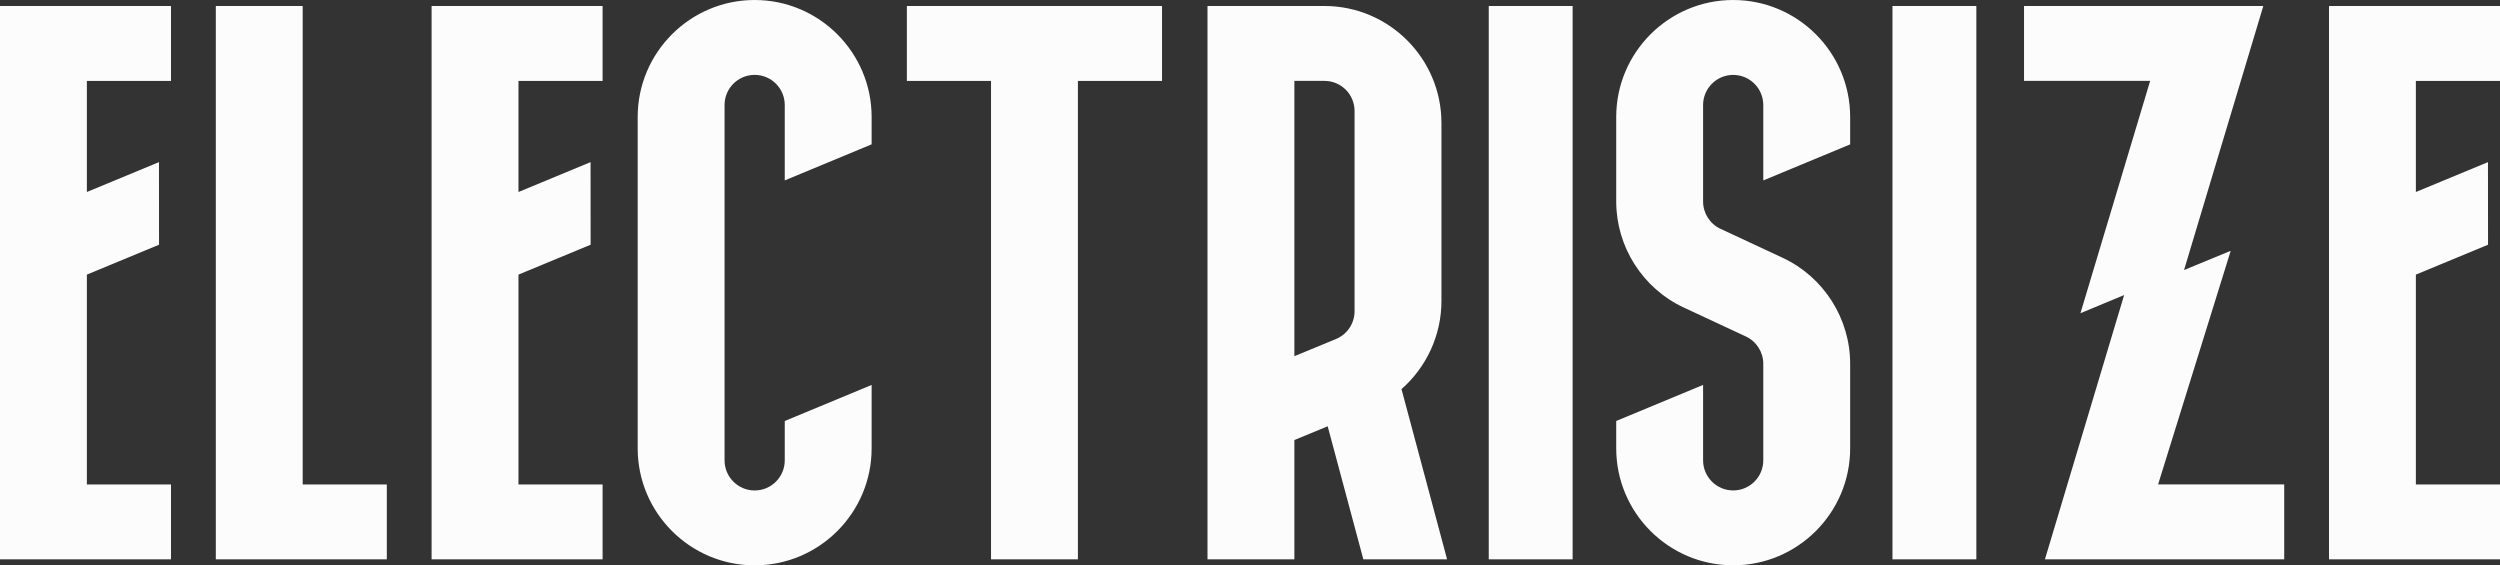
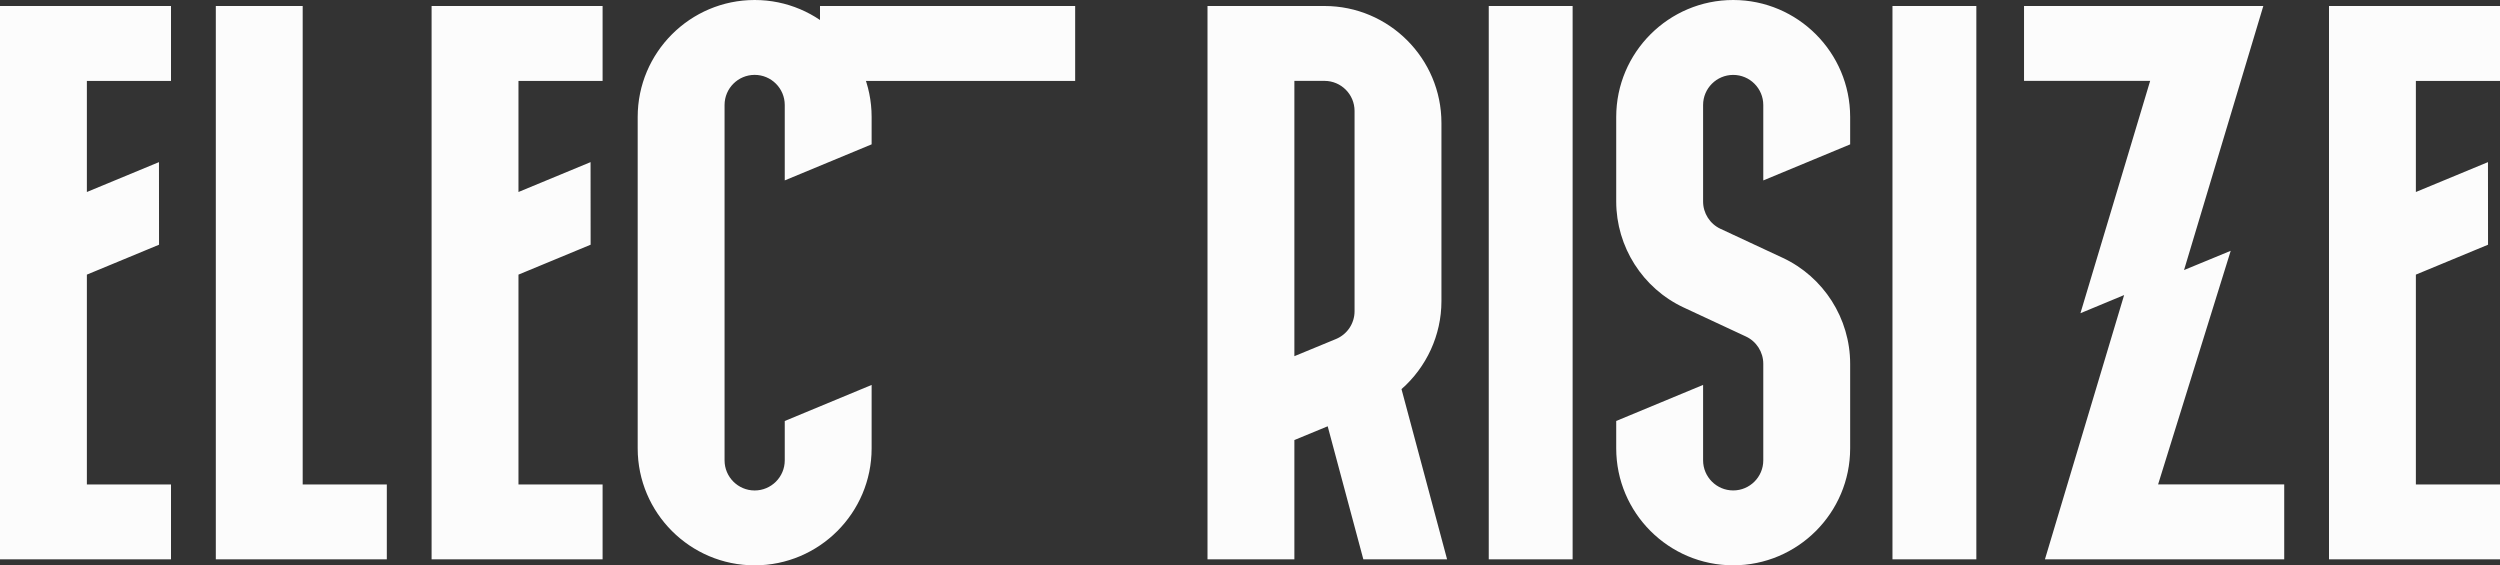
<svg xmlns="http://www.w3.org/2000/svg" id="EsizeLogo" viewBox="0 0 800 180.91">
  <rect x="0" y="0" width="800" height="180.91" fill="#333333" stroke="none" />
  <defs>
    <style>.EsizeLogo{fill:#fcfcfc;}</style>
  </defs>
  <g id="Wortmarke">
-     <path id="Electrisize" class="EsizeLogo" d="M241.49,0c-20.64,0-37.43,16.79-37.43,37.43v106.05c0,20.64,16.79,37.43,37.43,37.43s37.43-16.79,37.43-37.43v-20.3l-27.8,11.54v12.6c0,5.31-4.32,9.63-9.63,9.63s-9.63-4.32-9.63-9.63V33.59c0-5.31,4.32-9.63,9.63-9.63s9.63,4.32,9.63,9.63v24.14l27.8-11.54v-8.76c0-20.64-16.79-37.43-37.43-37.43Zm48.72,25.89h26.92V178.99h27.8V25.89h26.92V1.92h-81.65V25.89ZM138.11,178.99h54.72v-23.97h-26.92V87.88l23.09-9.57-.02-26.43-23.07,9.56V25.89h26.92V1.92h-54.72V178.99ZM96.86,1.92h-27.8V178.99h54.72v-23.97h-26.92V1.92ZM0,178.99H54.72v-23.97H27.8V87.88l23.09-9.57-.02-26.43-23.07,9.56V25.89h26.92V1.92H0V178.99Zm605.59,0h26.84V1.92h-26.84V178.99Zm108.23-98.73l-14.93,6.16L724.26,1.92h-76.57V25.88h40.36l-22.31,74.35,13.98-5.81-25.34,84.56h76.57v-23.97h-40.36l23.24-74.76Zm86.18-54.37V1.92h-54.72V178.99h54.72v-23.97h-26.92V87.88l23.09-9.57-.02-26.43-23.07,9.56V25.89h26.92ZM476.4,178.99h26.84V1.92h-26.84V178.99Zm-15.14-82.61V39.35c0-20.64-16.79-37.43-37.43-37.43h-37.43V178.99h27.8v-38.18l10.66-4.4,11.41,42.58h26.8l-14.59-54.47c7.97-7.01,12.78-17.24,12.78-28.14Zm-27.8,3.21c0,3.9-2.35,7.41-5.96,8.9l-13.3,5.49V25.88h9.63c5.32,0,9.63,4.31,9.63,9.63V99.59ZM554.62,0c-20.64,0-37.43,16.79-37.43,37.43v27.06c0,14.49,8.48,27.8,21.61,33.92l19.89,9.27c3.38,1.57,5.56,5,5.56,8.73v30.9c0,5.31-4.32,9.63-9.63,9.63s-9.63-4.32-9.63-9.63v-24.14l-27.8,11.54v8.76c0,20.64,16.79,37.43,37.43,37.43s37.43-16.79,37.43-37.43v-27.06c0-14.49-8.48-27.8-21.61-33.92l-19.89-9.27c-3.38-1.57-5.56-5-5.56-8.72v-30.9c0-5.31,4.32-9.63,9.63-9.63s9.63,4.32,9.63,9.63v24.14l27.8-11.54v-8.76C592.05,16.79,575.26,0,554.62,0Z" />
+     <path id="Electrisize" class="EsizeLogo" d="M241.49,0c-20.64,0-37.43,16.79-37.43,37.43v106.05c0,20.64,16.79,37.43,37.43,37.43s37.43-16.79,37.43-37.43v-20.3l-27.8,11.54v12.6c0,5.31-4.32,9.63-9.63,9.63s-9.63-4.32-9.63-9.63V33.59c0-5.31,4.32-9.63,9.63-9.63s9.63,4.32,9.63,9.63v24.14l27.8-11.54v-8.76c0-20.64-16.79-37.43-37.43-37.43Zm48.72,25.89h26.92V178.99V25.89h26.92V1.92h-81.65V25.89ZM138.11,178.99h54.72v-23.97h-26.92V87.88l23.09-9.57-.02-26.43-23.07,9.56V25.89h26.92V1.92h-54.72V178.99ZM96.86,1.92h-27.8V178.99h54.72v-23.97h-26.92V1.92ZM0,178.99H54.72v-23.97H27.8V87.88l23.09-9.57-.02-26.43-23.07,9.56V25.89h26.92V1.92H0V178.99Zm605.59,0h26.84V1.92h-26.84V178.99Zm108.23-98.73l-14.93,6.16L724.26,1.92h-76.57V25.88h40.36l-22.31,74.35,13.98-5.81-25.34,84.56h76.57v-23.97h-40.36l23.24-74.76Zm86.18-54.37V1.92h-54.72V178.99h54.72v-23.97h-26.92V87.88l23.09-9.57-.02-26.43-23.07,9.56V25.89h26.92ZM476.4,178.99h26.84V1.92h-26.84V178.99Zm-15.14-82.61V39.35c0-20.64-16.79-37.43-37.43-37.43h-37.43V178.99h27.8v-38.18l10.66-4.4,11.41,42.58h26.8l-14.59-54.47c7.97-7.01,12.78-17.24,12.78-28.14Zm-27.8,3.21c0,3.9-2.35,7.41-5.96,8.9l-13.3,5.49V25.88h9.63c5.32,0,9.63,4.31,9.63,9.63V99.59ZM554.62,0c-20.64,0-37.43,16.79-37.43,37.43v27.06c0,14.49,8.48,27.8,21.61,33.92l19.89,9.27c3.38,1.57,5.56,5,5.56,8.73v30.9c0,5.31-4.32,9.63-9.63,9.63s-9.63-4.32-9.63-9.63v-24.14l-27.8,11.54v8.76c0,20.64,16.79,37.43,37.43,37.43s37.43-16.79,37.43-37.43v-27.06c0-14.49-8.48-27.8-21.61-33.92l-19.89-9.27c-3.38-1.57-5.56-5-5.56-8.72v-30.9c0-5.31,4.32-9.63,9.63-9.63s9.63,4.32,9.63,9.63v24.14l27.8-11.54v-8.76C592.05,16.79,575.26,0,554.62,0Z" />
  </g>
</svg>